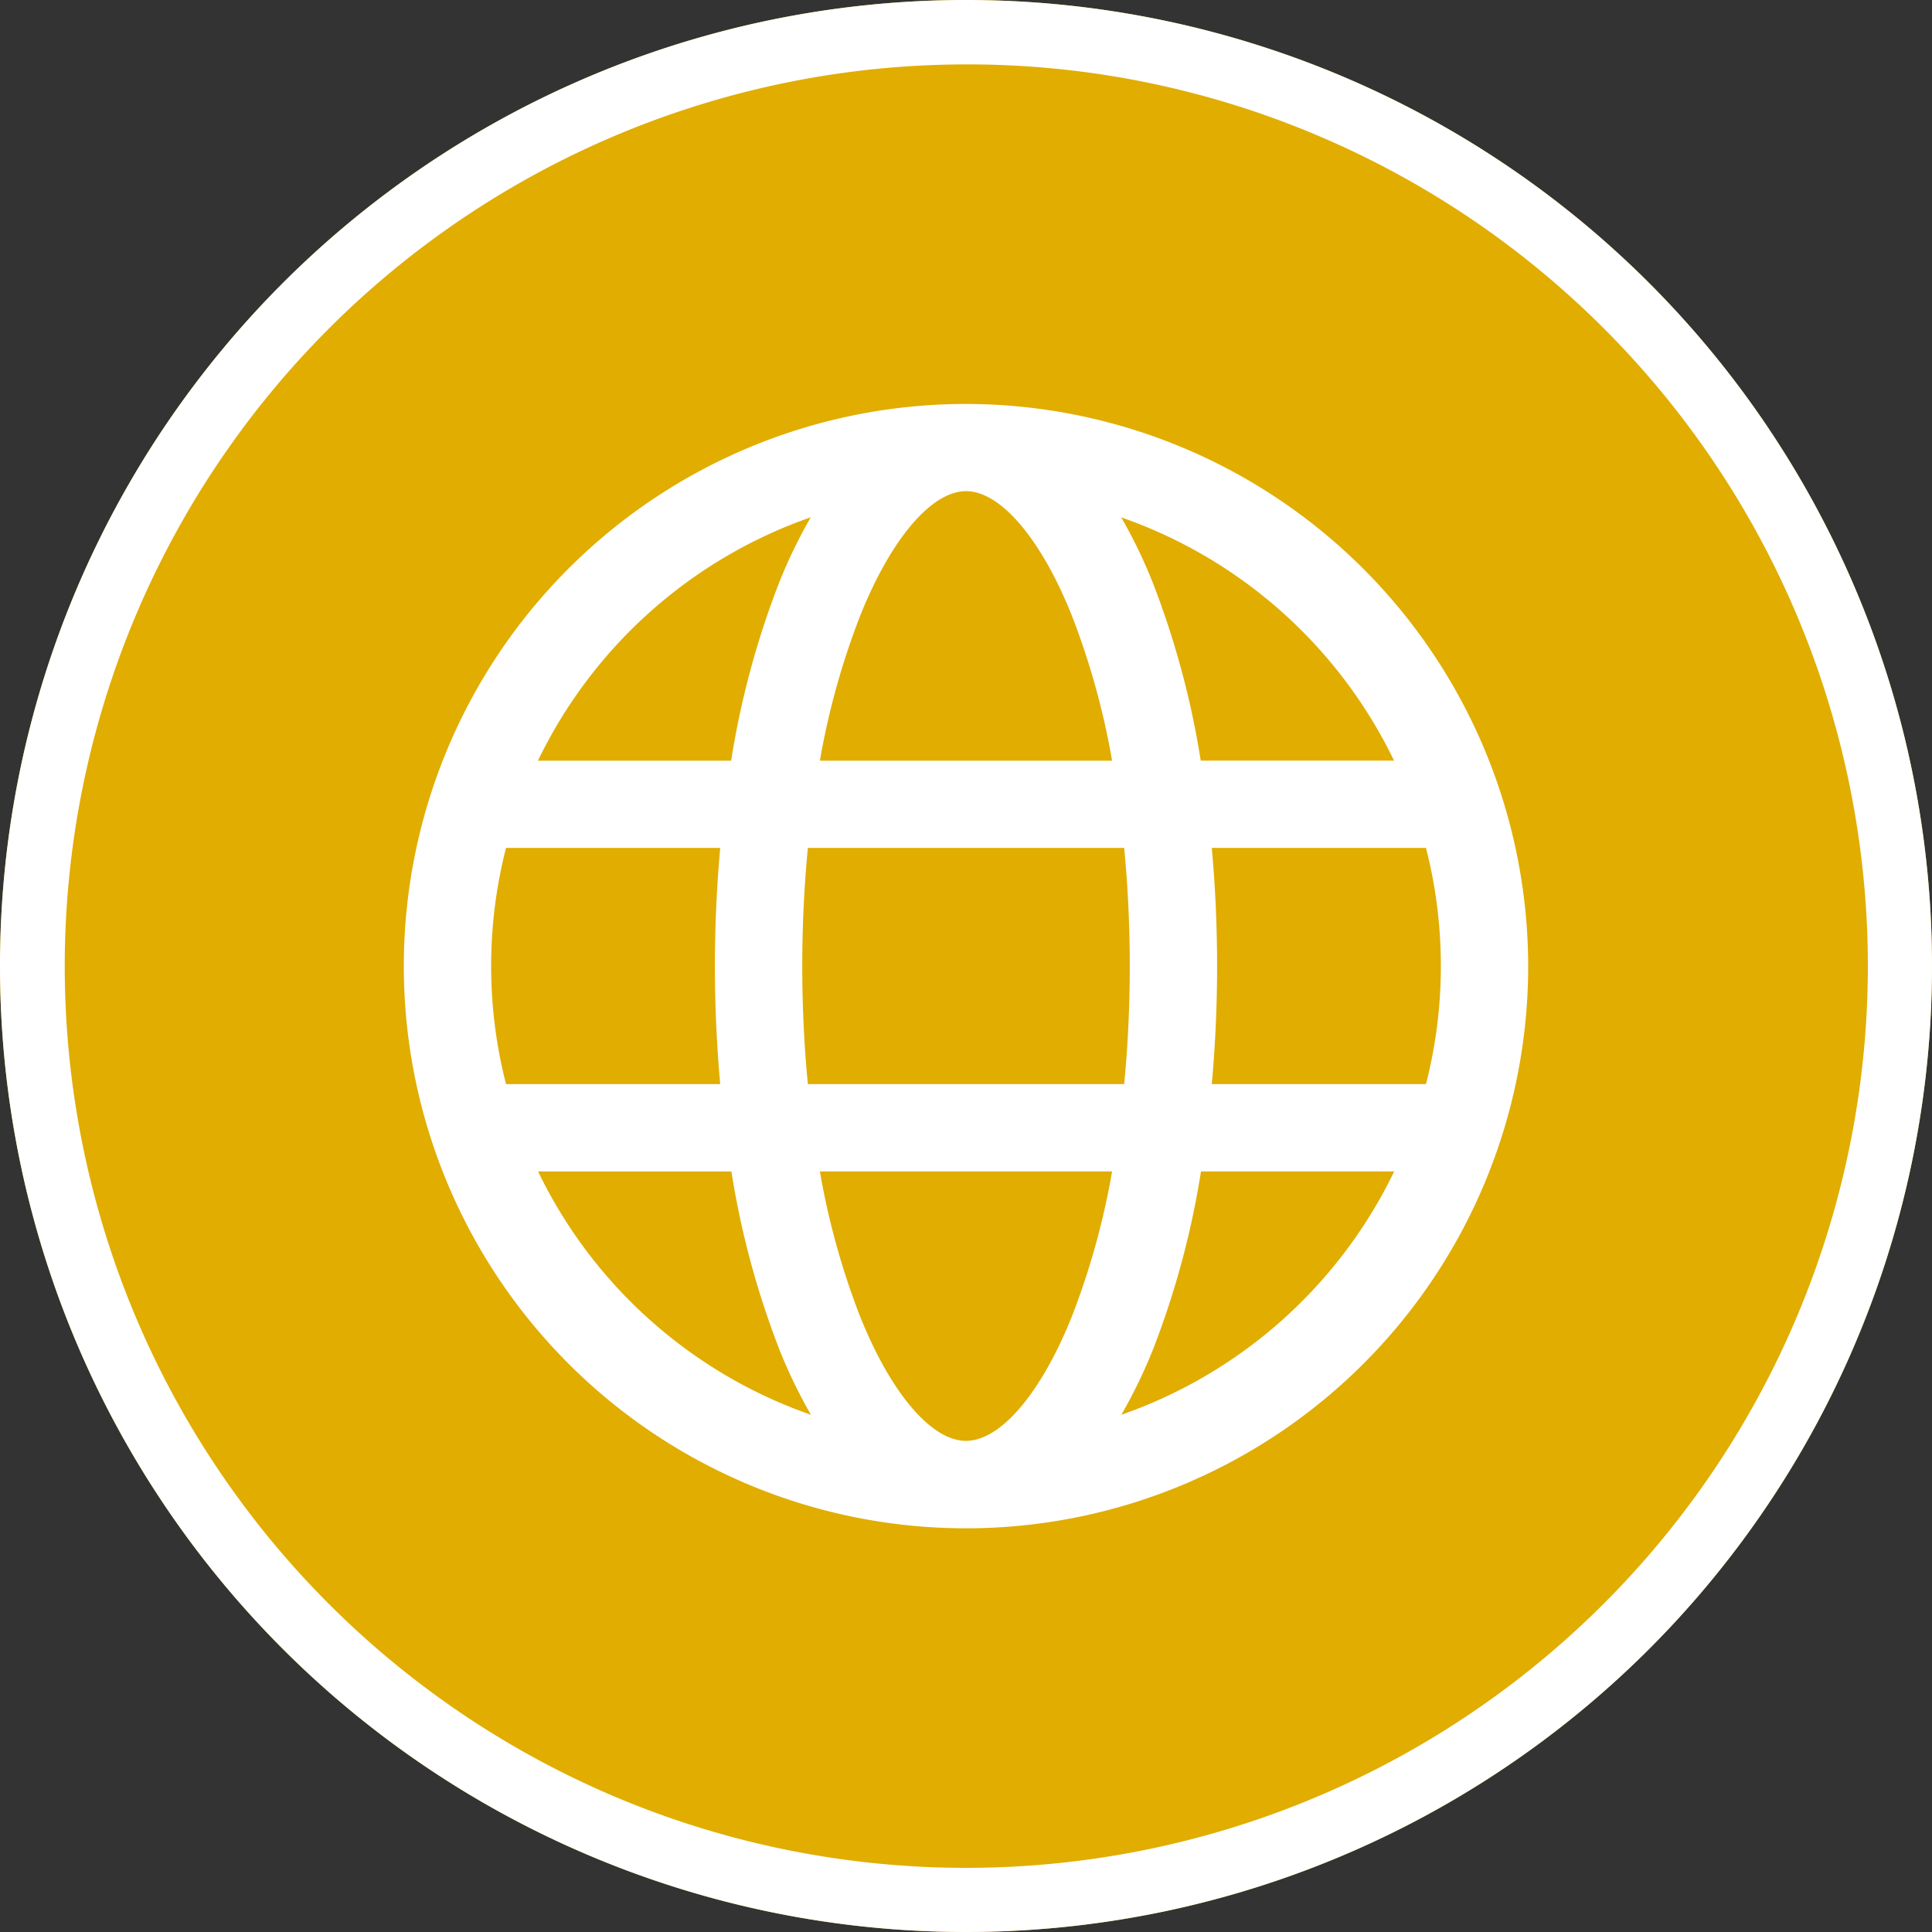
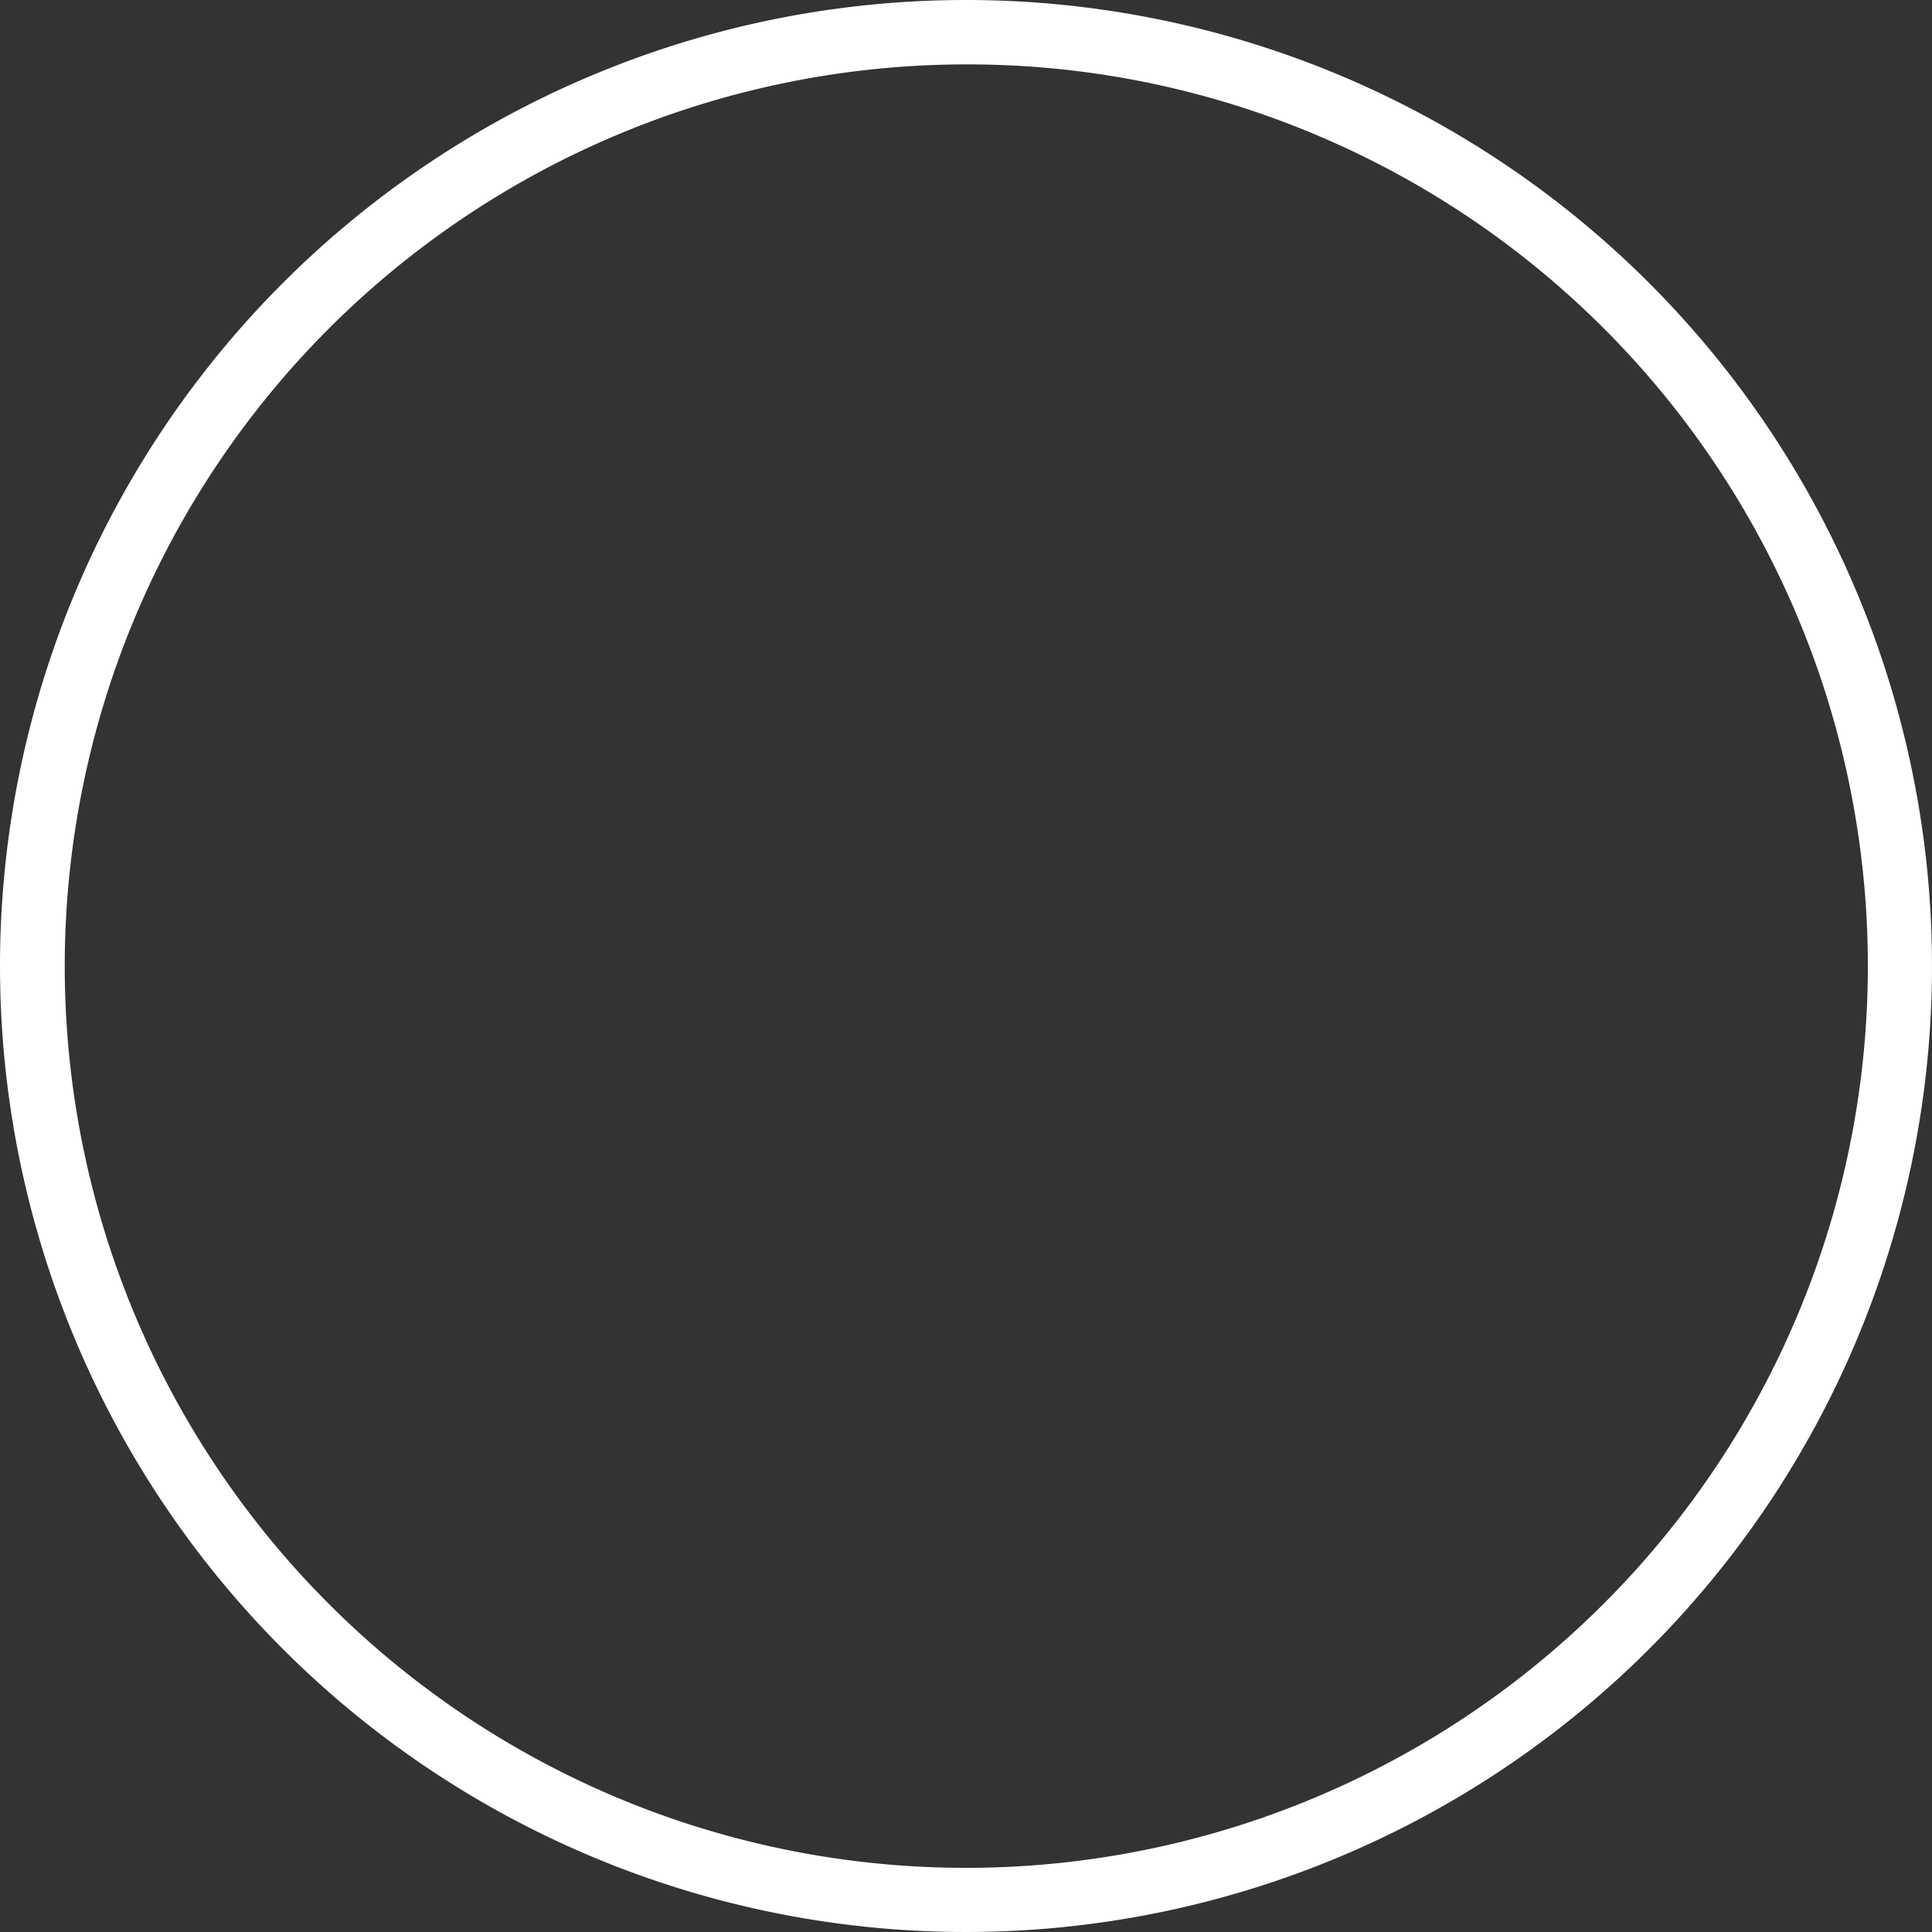
<svg xmlns="http://www.w3.org/2000/svg" width="60" height="60" viewBox="0 0 60 60">
  <rect x="0" y="0" width="60" height="60" fill="#333333" stroke="none" />
  <defs>
    <style>
      .cls-1 {
        fill: #e1ad01;
      }

      .cls-2, .cls-3 {
        fill: #fff;
      }

      .cls-3 {
        fill-rule: evenodd;
      }
    </style>
  </defs>
  <g id="Group_45569" data-name="Group 45569" transform="translate(-701.262 -1806.25)">
    <g id="Group_44781" data-name="Group 44781" transform="translate(-819.738 -3103.75)">
      <g id="Group_39337" data-name="Group 39337" transform="translate(-627 314)">
-         <path id="Path_82902" data-name="Path 82902" class="cls-1" d="M30,0A30,30,0,1,1,0,30,30,30,0,0,1,30,0Z" transform="translate(2148 4596)" />
        <path id="Path_82902_-_Outline" data-name="Path 82902 - Outline" class="cls-2" d="M30,2A28.008,28.008,0,0,0,19.1,55.8,28.008,28.008,0,0,0,40.9,4.2,27.823,27.823,0,0,0,30,2m0-2A30,30,0,1,1,0,30,30,30,0,0,1,30,0Z" transform="translate(2148 4596)" />
      </g>
    </g>
-     <path id="web_2_" data-name="web (2)" class="cls-3" d="M107.8,116.913a14.827,14.827,0,0,0,8.474-7.557h-6a26.782,26.782,0,0,1-1.479,5.5A15.673,15.673,0,0,1,107.8,116.913Zm-18.114-7.557a14.828,14.828,0,0,0,8.474,7.557,15.7,15.7,0,0,1-.991-2.056,26.777,26.777,0,0,1-1.479-5.5Zm8.474-20.317A14.827,14.827,0,0,0,89.682,96.6h6a26.777,26.777,0,0,1,1.479-5.5A15.672,15.672,0,0,1,98.156,89.039Zm4.82-.81c-1.075,0-2.337,1.484-3.292,3.873A23.5,23.5,0,0,0,98.438,96.6h9.075a23.5,23.5,0,0,0-1.245-4.494C105.313,89.713,104.051,88.229,102.976,88.229ZM88.229,102.976a14.725,14.725,0,0,0,.462,3.668h6.652c-.108-1.193-.165-2.421-.165-3.668s.057-2.475.165-3.668H88.691A14.725,14.725,0,0,0,88.229,102.976Zm9.836,3.668h9.823c.115-1.185.174-2.415.174-3.668s-.06-2.483-.174-3.668H98.065c-.114,1.185-.174,2.414-.174,3.668S97.95,105.459,98.065,106.644Zm4.911,11.079c1.075,0,2.337-1.484,3.292-3.873a23.5,23.5,0,0,0,1.245-4.494H98.438a23.505,23.505,0,0,0,1.245,4.494C100.639,116.239,101.9,117.723,102.976,117.723Zm14.747-14.747a14.725,14.725,0,0,0-.462-3.668h-6.652c.108,1.193.165,2.421.165,3.668s-.057,2.475-.165,3.668h6.652A14.725,14.725,0,0,0,117.723,102.976ZM116.27,96.6a14.827,14.827,0,0,0-8.474-7.557,15.694,15.694,0,0,1,.991,2.056,26.775,26.775,0,0,1,1.479,5.5h6Zm4.165,6.38a17.459,17.459,0,1,1-17.459-17.459A17.479,17.479,0,0,1,120.435,102.976Z" transform="translate(628.286 1733.274)" />
  </g>
</svg>